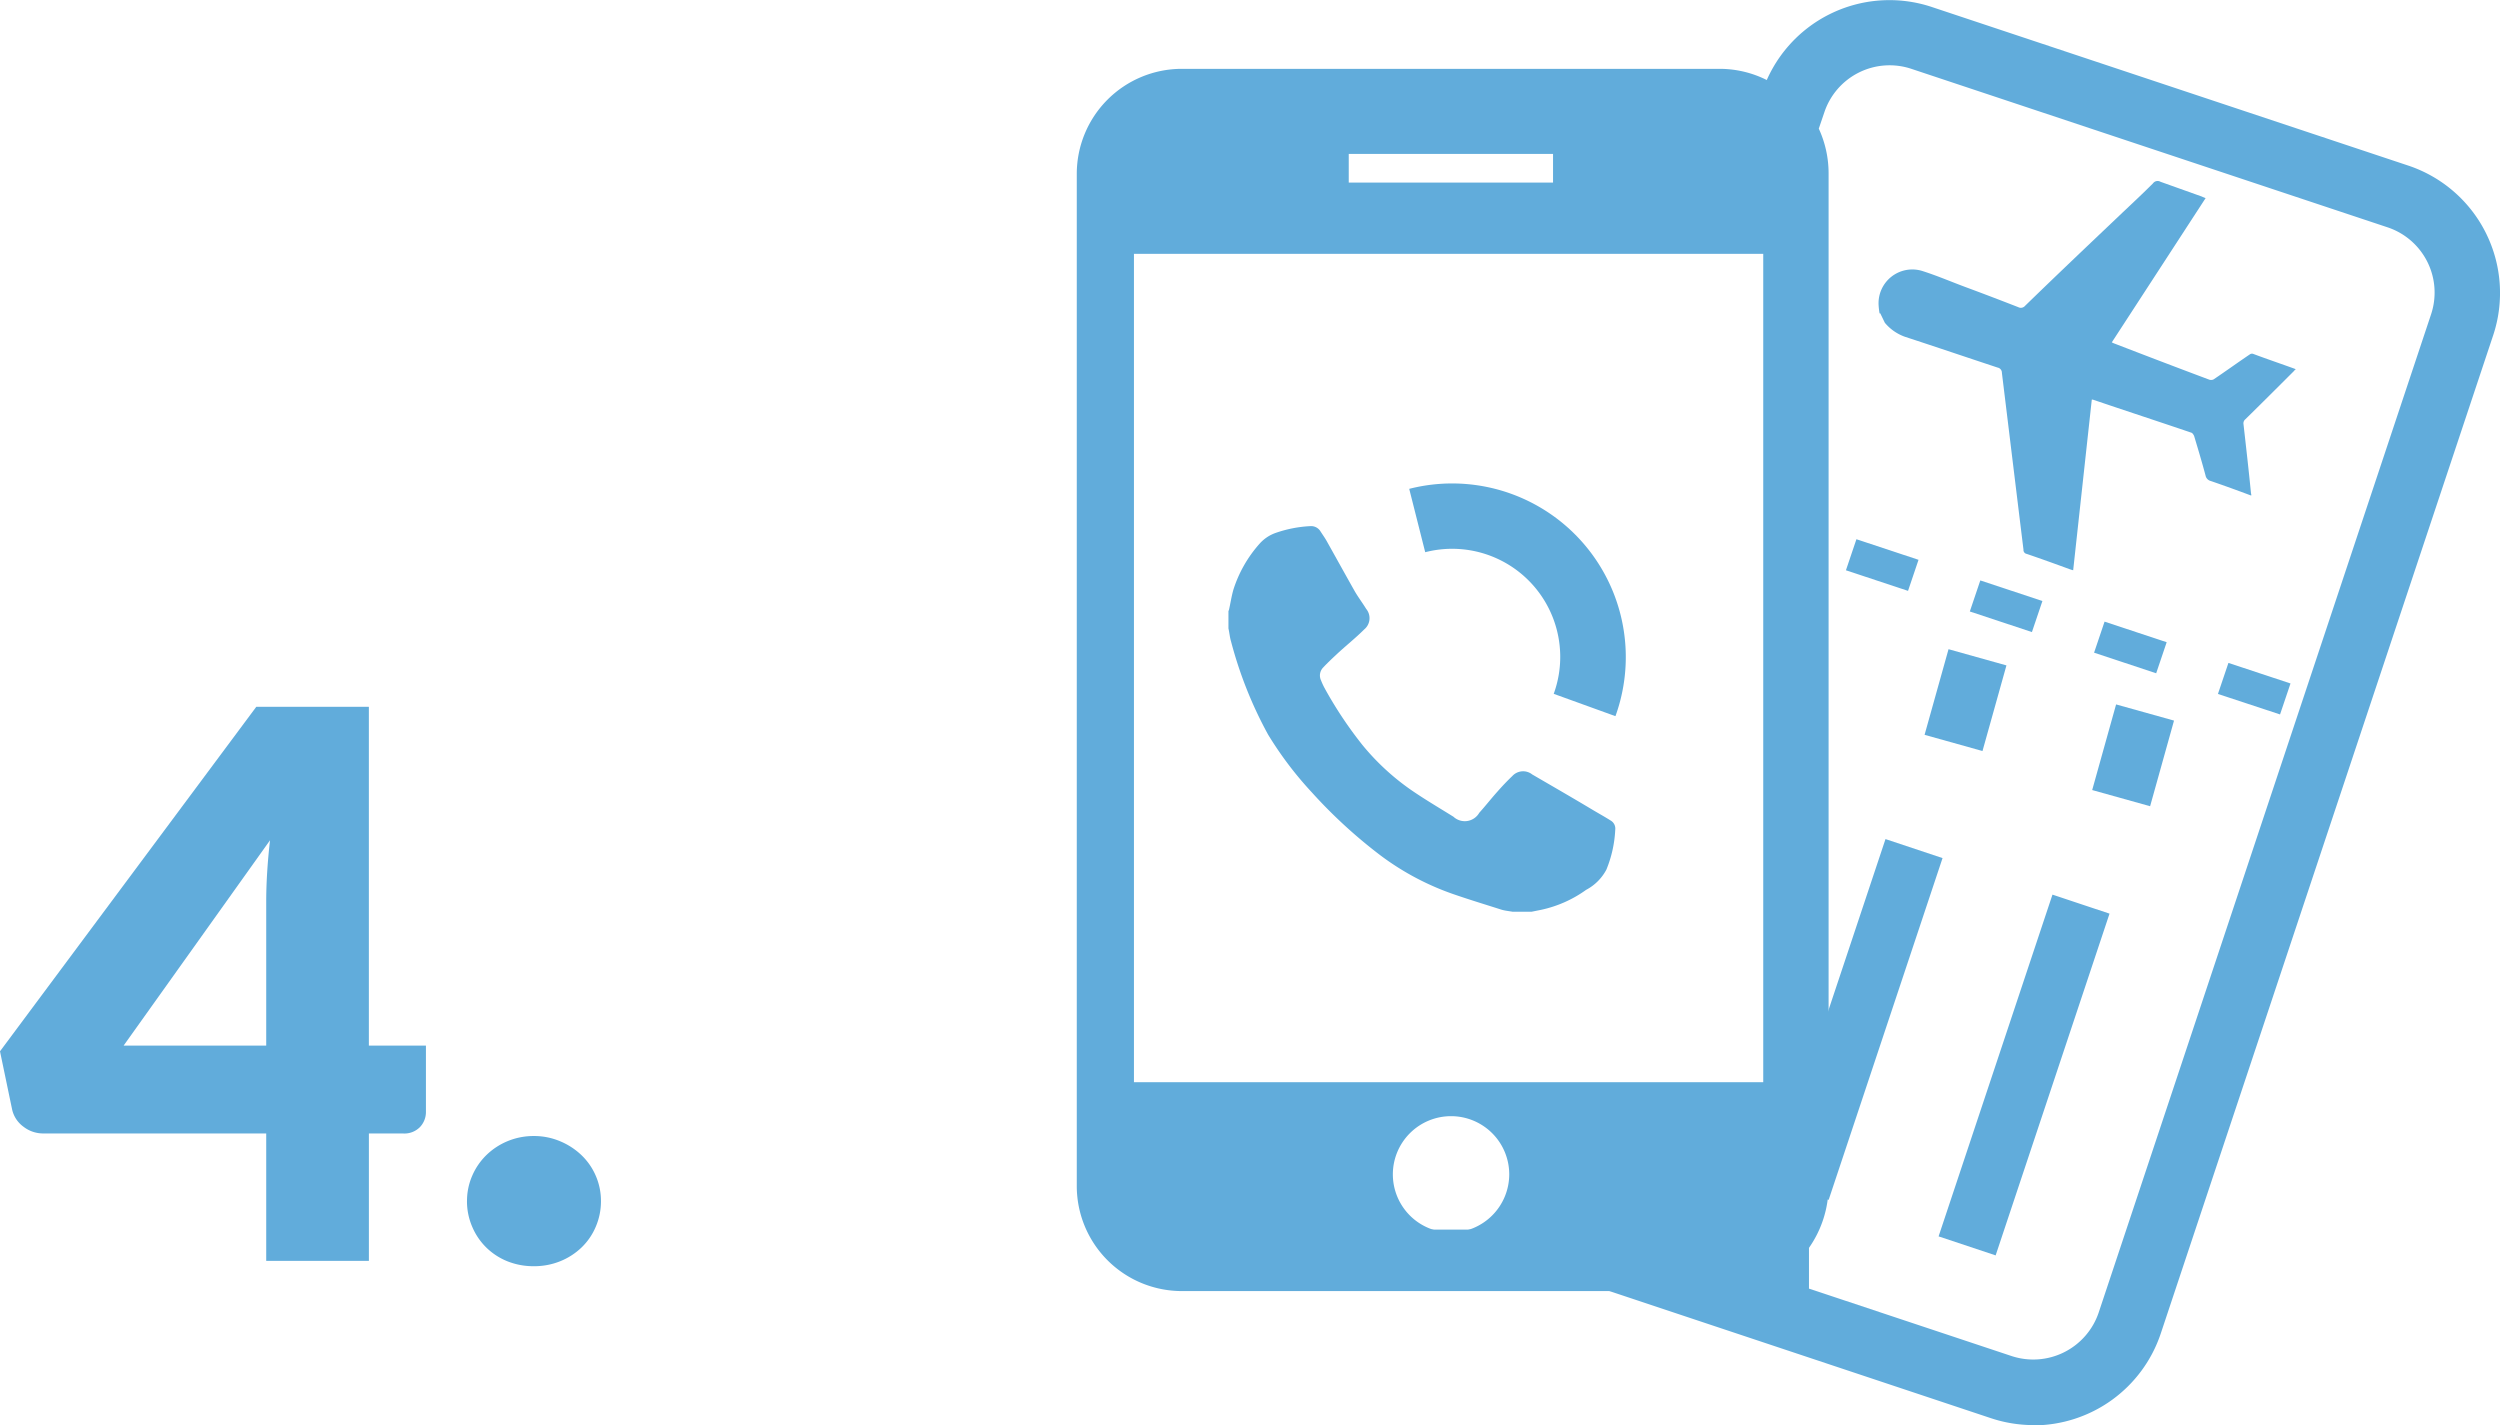
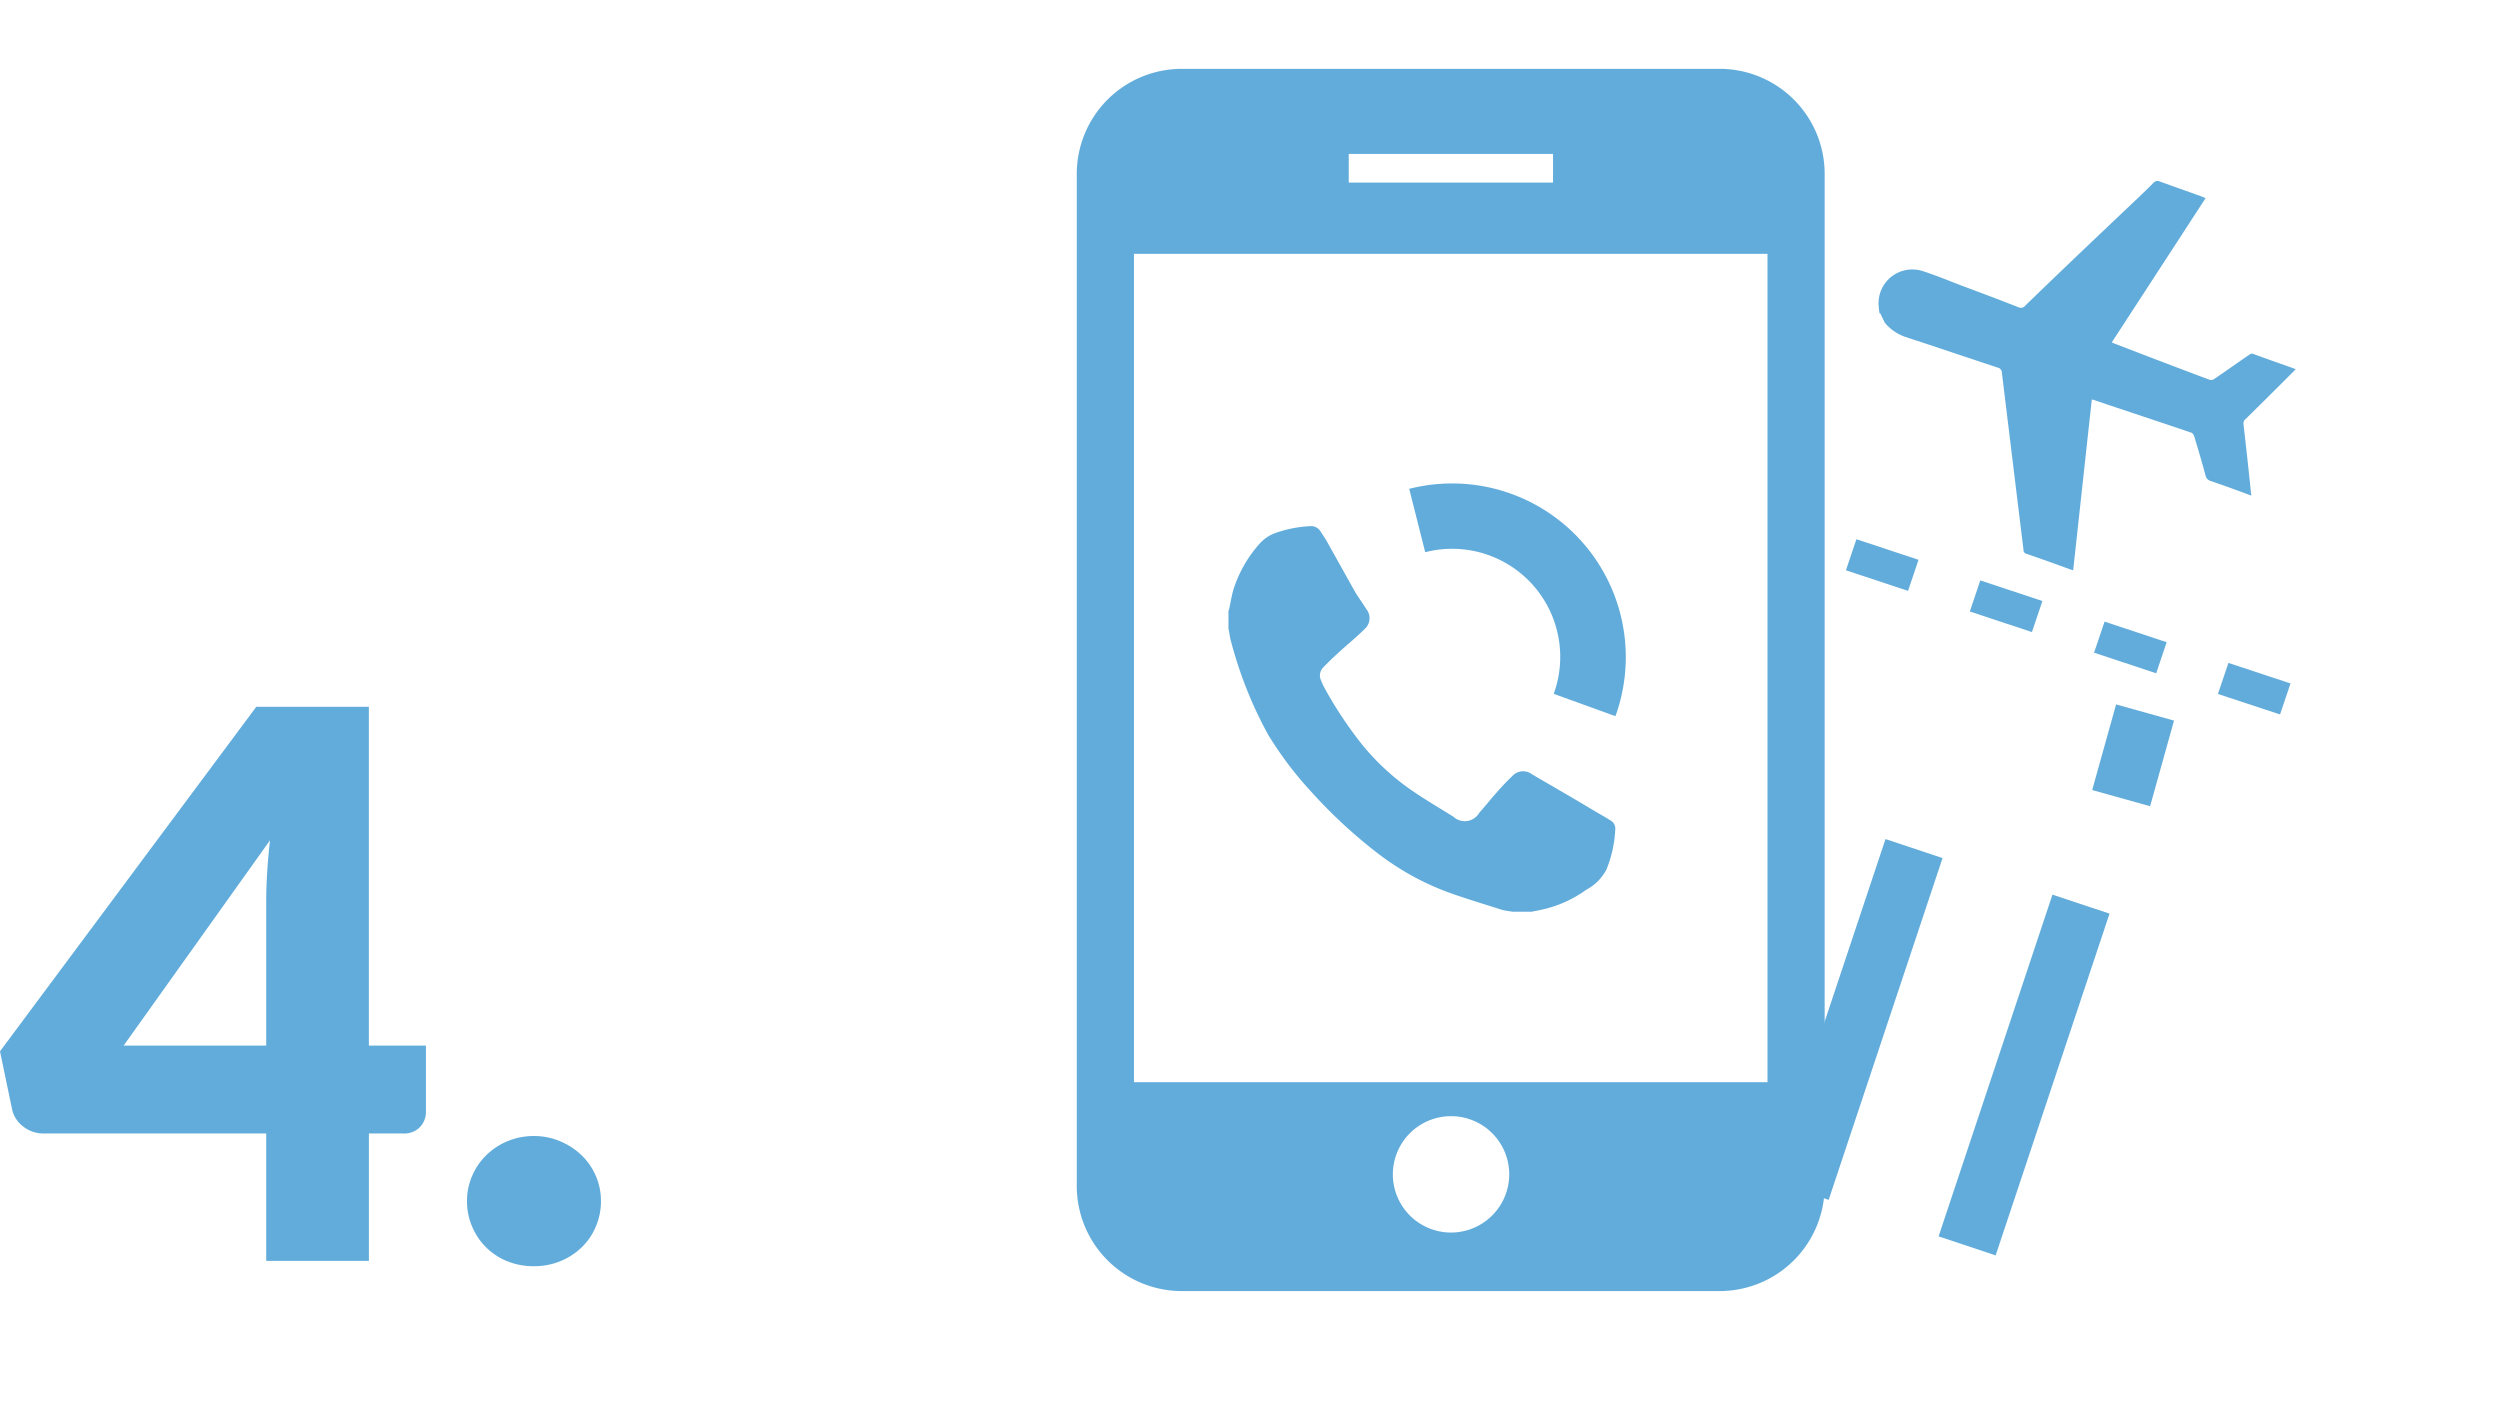
<svg xmlns="http://www.w3.org/2000/svg" width="95.326" height="54.352" viewBox="0 0 95.326 54.352">
  <g id="Group_655" data-name="Group 655" transform="translate(-812.927 -804)">
    <g id="Layer_1-2" transform="translate(813 804)">
      <path id="Path_2001" data-name="Path 2001" d="M10.078-8.207v-5.51q0-.507.036-1.095t.109-1.225L4.64-8.207Zm6.09,0v2.523a.833.833,0,0,1-.225.58.829.829,0,0,1-.645.247H13.993V0H10.078V-4.858h-8.5a1.221,1.221,0,0,1-.761-.261,1.108,1.108,0,0,1-.428-.653L-.073-7.99,9.7-21.127h4.292v12.92Zm1.566,5.931a2.407,2.407,0,0,1,.2-.972,2.456,2.456,0,0,1,.537-.783,2.56,2.56,0,0,1,.8-.529,2.585,2.585,0,0,1,1.015-.2,2.547,2.547,0,0,1,1,.2,2.65,2.65,0,0,1,.812.529,2.4,2.4,0,0,1,.544.783,2.407,2.407,0,0,1,.2.972,2.458,2.458,0,0,1-.2.979,2.38,2.38,0,0,1-.544.79,2.545,2.545,0,0,1-.812.522,2.633,2.633,0,0,1-1,.189A2.672,2.672,0,0,1,19.271.015a2.461,2.461,0,0,1-.8-.522,2.434,2.434,0,0,1-.537-.79A2.458,2.458,0,0,1,17.733-2.276Z" transform="translate(0 48.077)" fill="#61acdb" />
      <g id="Group_620" data-name="Group 620" transform="translate(40.984 0)">
        <path id="Path_1948" data-name="Path 1948" d="M57.533,10.586l.175.361a1.771,1.771,0,0,0,.773.536c1.184.386,2.356.785,3.528,1.172a.2.2,0,0,1,.162.2c.274,2.244.548,4.5.823,6.743a.15.15,0,0,0,.125.162c.548.187,1.1.386,1.645.586.037.012.075.025.125.037l.71-6.507h.037c1.246.424,2.505.835,3.752,1.259.05.012.087.075.112.125.15.5.3,1,.436,1.508a.268.268,0,0,0,.2.212c.511.175,1.022.361,1.521.548h.025a.219.219,0,0,0-.012-.075c-.087-.885-.187-1.758-.287-2.643a.2.2,0,0,1,.075-.187c.623-.611,1.234-1.222,1.845-1.832a.423.423,0,0,1,.075-.075c-.548-.2-1.1-.386-1.633-.586a.145.145,0,0,0-.125.025c-.461.312-.91.636-1.371.947a.211.211,0,0,1-.175.012c-1.2-.449-2.406-.91-3.6-1.371a.787.787,0,0,1-.112-.05l3.577-5.5s-.1-.037-.15-.062l-1.571-.561a.218.218,0,0,0-.287.062c-.374.374-.76.735-1.147,1.1C65.535,7.919,64.289,9.1,63.055,10.3a.21.21,0,0,1-.262.05c-.673-.262-1.359-.524-2.032-.773-.536-.2-1.059-.424-1.608-.6a1.287,1.287,0,0,0-1.683,1.3,2.655,2.655,0,0,0,.037.312Z" transform="translate(-26.895 1.361)" fill="#61acdb" />
        <path id="Path_1949" data-name="Path 1949" d="M57.458,48.715H36.941a4.006,4.006,0,0,1-4-4V6.111a4.006,4.006,0,0,1,4-4H57.458a4.006,4.006,0,0,1,4,4v38.6A4.006,4.006,0,0,1,57.458,48.715ZM36.941,4.291a1.822,1.822,0,0,0-1.82,1.82v38.6a1.822,1.822,0,0,0,1.82,1.82H57.458a1.822,1.822,0,0,0,1.82-1.82V6.111a1.822,1.822,0,0,0-1.82-1.82H36.941Z" transform="translate(-32.94 0.514)" fill="#61acdb" />
        <path id="Path_1950" data-name="Path 1950" d="M34.42,33.11V39.8H59.262V33.11Zm12.427,5.734a2.219,2.219,0,1,1,2.219-2.219A2.224,2.224,0,0,1,46.847,38.844Z" transform="translate(-32.575 8.154)" fill="#61acdb" />
        <path id="Path_1951" data-name="Path 1951" d="M34.42,3.55V8.81H59.262V3.55ZM50.736,6.093h-7.79V5h7.79Z" transform="translate(-32.575 0.869)" fill="#61acdb" />
-         <path id="Path_1952" data-name="Path 1952" d="M66.787,54.345a5.168,5.168,0,0,1-1.608-.262L43.59,46.891H54.833a1.828,1.828,0,0,0,.548-.1l.374-.1.312-.349a1.624,1.624,0,0,0,.424-1.1V6.63a1.693,1.693,0,0,0-.274-.91l-.337-.511L56.454,3.5A5.114,5.114,0,0,1,62.923.273L81.084,6.318a5.121,5.121,0,0,1,3.241,6.469L71.648,50.855a5.126,5.126,0,0,1-4.861,3.5Zm-8.538-5.2,7.716,2.568a2.633,2.633,0,0,0,3.316-1.658L81.956,11.99A2.623,2.623,0,0,0,80.3,8.674L62.137,2.629a2.623,2.623,0,0,0-3.316,1.658l-.212.623a4.07,4.07,0,0,1,.374,1.72v38.6a4.128,4.128,0,0,1-.748,2.356v1.558Z" transform="translate(-30.315 -0.005)" fill="#61acdb" />
        <g id="Group_616" data-name="Group 616" transform="translate(5.784 18.433)">
          <path id="Path_1953" data-name="Path 1953" d="M37.592,19.328c.062-.262.1-.536.175-.8a4.838,4.838,0,0,1,1-1.758,1.475,1.475,0,0,1,.611-.411A4.692,4.692,0,0,1,40.7,16.1a.419.419,0,0,1,.374.175c.087.137.187.274.262.411.349.623.7,1.259,1.059,1.895.137.237.3.449.436.673a.555.555,0,0,1-.075.785c-.324.324-.686.611-1.022.922-.187.175-.374.349-.548.536a.436.436,0,0,0-.075.486,2.667,2.667,0,0,0,.125.274,15.236,15.236,0,0,0,1.458,2.194,9.128,9.128,0,0,0,1.795,1.67c.536.374,1.109.71,1.67,1.059a.636.636,0,0,0,.985-.15c.237-.262.449-.536.686-.8.187-.212.374-.411.573-.6a.559.559,0,0,1,.76-.062c.748.436,1.508.873,2.256,1.321.249.15.5.287.735.436a.354.354,0,0,1,.175.349,4.564,4.564,0,0,1-.337,1.521,1.848,1.848,0,0,1-.773.773,4.582,4.582,0,0,1-1.708.76l-.374.075h-.723c-.137-.025-.274-.037-.411-.075-.586-.187-1.159-.361-1.745-.561a10.2,10.2,0,0,1-2.892-1.521,18.957,18.957,0,0,1-2.605-2.393,13.687,13.687,0,0,1-1.67-2.206A15.638,15.638,0,0,1,37.68,20.5c-.05-.162-.062-.337-.1-.5v-.686Z" transform="translate(-37.58 -14.471)" fill="#61acdb" />
          <path id="Path_1954" data-name="Path 1954" d="M50.963,23.664l-2.343-.848a4.121,4.121,0,0,0-4.9-5.4L43.11,15a6.621,6.621,0,0,1,7.865,8.663Z" transform="translate(-36.217 -14.793)" fill="#61acdb" />
        </g>
        <path id="Path_1955" data-name="Path 1955" d="M73.023,23.181,70.655,22.4l.4-1.184L73.422,22ZM68.3,21.611l-2.368-.785.4-1.184,2.368.785ZM63.562,20.04l-2.368-.785.4-1.184,2.368.785Zm-4.724-1.571-2.368-.785.4-1.184,2.368.785Z" transform="translate(-27.141 4.061)" fill="#61acdb" />
        <g id="Group_619" data-name="Group 619" transform="translate(26.495 24.754)">
          <g id="Group_617" data-name="Group 617">
            <rect id="Rectangle_2157" data-name="Rectangle 2157" width="13.736" height="2.293" transform="translate(0 20.272) rotate(-71.57)" fill="#61acdb" />
-             <rect id="Rectangle_2158" data-name="Rectangle 2158" width="3.39" height="2.293" transform="translate(5.833 3.265) rotate(-74.37)" fill="#61acdb" />
          </g>
          <g id="Group_618" data-name="Group 618" transform="translate(6.367 2.106)">
            <rect id="Rectangle_2159" data-name="Rectangle 2159" width="13.736" height="2.293" transform="translate(0 20.284) rotate(-71.57)" fill="#61acdb" />
            <rect id="Rectangle_2160" data-name="Rectangle 2160" width="3.39" height="2.293" transform="translate(5.857 3.265) rotate(-74.4)" fill="#61acdb" />
          </g>
        </g>
      </g>
    </g>
  </g>
</svg>